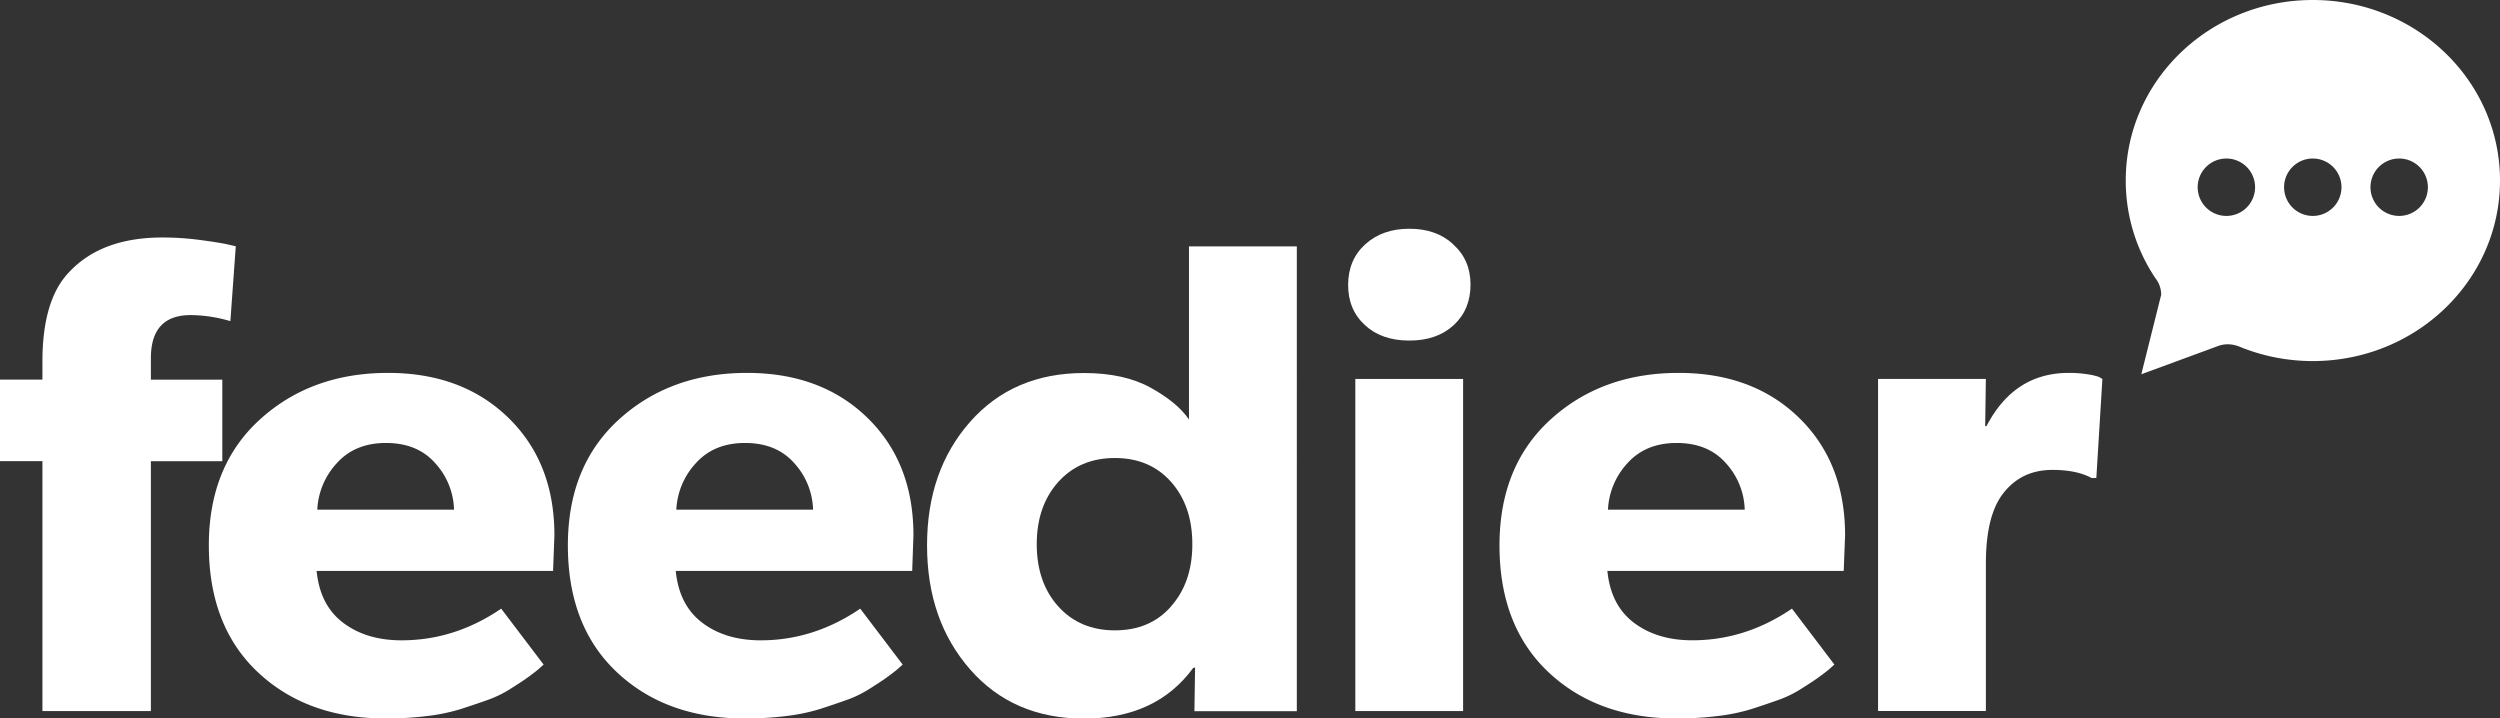
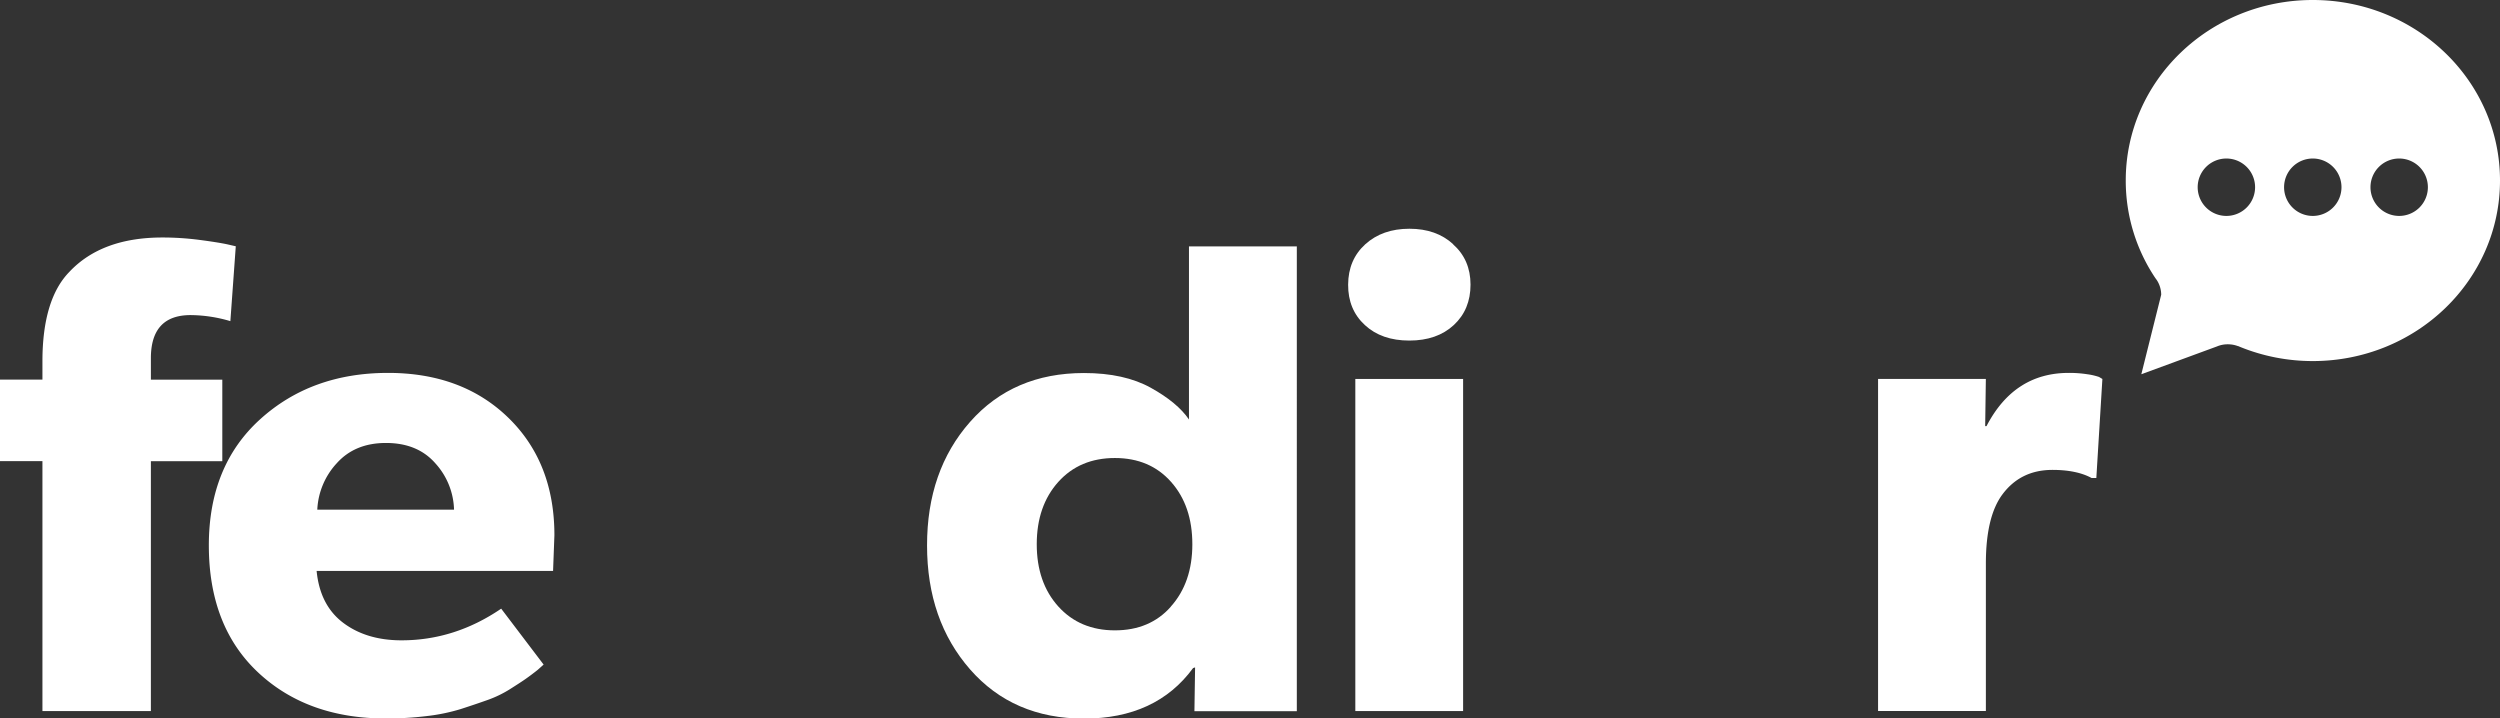
<svg xmlns="http://www.w3.org/2000/svg" width="1045.17" height="300.37" viewBox="0 0 1045.17 300.37">
  <rect x="0" y="0" width="1045.17" height="300.37" fill="#333333" stroke="none" />
  <path d="M98.57,103l-2.26,31.26a59.54,59.54,0,0,0-16.61-2.53q-16.62,0-16.62,18v9H92.94v34.08H63.08V297.27H17.74V192.79H0V158.71H17.74v-7.6q0-25.91,11.27-37.46Q42.53,99.29,67.87,99.29a119.84,119.84,0,0,1,15.49,1q7.61,1,11.55,1.83l3.66.84Z" style="fill:#ffffff;fill-rule:evenodd" />
  <path d="M231.78,223.77q0-30.42-19.29-49.15T162.22,155.9q-32.1,0-53.51,19.43T87.31,228q0,33.8,20.56,53.09t53.5,19.29a140.36,140.36,0,0,0,16.9-1,78.43,78.43,0,0,0,14.36-2.95q6.19-2,11.27-3.81a47.32,47.32,0,0,0,9.29-4.5c2.82-1.79,5-3.19,6.48-4.23s3.19-2.3,5.07-3.8l2.53-2.25-17.74-23.38q-19.42,13.25-41.68,13.24-14.64,0-24.36-7.32t-11.12-21.69h98.85Zm-99.13-10.7a30.65,30.65,0,0,1,8.17-19.44q7.59-8.44,20.55-8.44,13.24,0,20.7,8.58a29.93,29.93,0,0,1,7.75,19.3Z" style="fill:#ffffff;fill-rule:evenodd" />
-   <path d="M381.88,223.77q0-30.42-19.29-49.15T312.32,155.9q-32.1,0-53.51,19.43T237.41,228q0,33.8,20.56,53.09t53.51,19.29a140.48,140.48,0,0,0,16.9-1,78.61,78.61,0,0,0,14.36-2.95q6.19-2,11.26-3.81a47.69,47.69,0,0,0,9.3-4.5c2.81-1.79,5-3.19,6.47-4.23s3.2-2.3,5.07-3.8l2.54-2.25-17.74-23.38Q340.2,267.71,318,267.7q-14.65,0-24.36-7.32t-11.13-21.69h98.85Zm-99.13-10.7a30.7,30.7,0,0,1,8.17-19.44q7.6-8.44,20.56-8.44,13.23,0,20.7,8.58a30,30,0,0,1,7.74,19.3Z" style="fill:#ffffff;fill-rule:evenodd" />
  <path d="M497.07,103v72.38q-4.79-7.05-15.91-13.24t-28-6.19q-29.56,0-47.59,20.41t-18,51.68q0,31.26,18,51.82t47.59,20.56q30.14,0,45.63-21.12l.84-.28-.28,18.3h42.81V103Zm-7.61,150.67q-8.73,9.86-23.37,9.86t-23.66-10q-9-10-9-26t9-26.05q9-10,23.66-10t23.51,10q8.88,10,8.88,26.05T489.46,253.62Z" style="fill:#ffffff;fill-rule:evenodd" />
  <path d="M607.46,102.11q7.32,6.48,7.32,16.89t-7,16.9q-7,6.48-18.59,6.48t-18.58-6.48q-7.05-6.48-7-16.9t7.18-16.89q7.17-6.48,18.44-6.48t18.31,6.48Z" style="fill:#ffffff;fill-rule:evenodd" />
  <polygon points="611.68 158.43 611.68 297.27 566.62 297.27 566.62 158.43 611.68 158.43 611.68 158.43" style="fill:#ffffff;fill-rule:evenodd" />
-   <path d="M771.37,223.77q0-30.42-19.29-49.15T701.81,155.9q-32.12,0-53.51,19.43T626.89,228q0,33.8,20.56,53.09T701,300.37a140.48,140.48,0,0,0,16.9-1,78.61,78.61,0,0,0,14.36-2.95q6.19-2,11.27-3.81a47.6,47.6,0,0,0,9.29-4.5c2.82-1.79,5-3.19,6.48-4.23s3.19-2.3,5.07-3.8l2.53-2.25-17.74-23.38q-19.44,13.25-41.68,13.24-14.64,0-24.36-7.32T672,238.69H770.8Zm-99.13-10.7a30.64,30.64,0,0,1,8.16-19.44q7.61-8.44,20.56-8.44,13.24,0,20.7,8.58a29.93,29.93,0,0,1,7.75,19.3Z" style="fill:#ffffff;fill-rule:evenodd" />
  <path d="M878.94,158.43l-2.53,41.4h-2q-6.2-3.37-16.34-3.38-13.23,0-20.84,10.14-7,9.28-7,29v61.67H785.16V158.43h45.06l-.28,19.71h.56q11.55-22.24,34.36-22.24a48.73,48.73,0,0,1,7.75.56,26.06,26.06,0,0,1,4.92,1.13l1.41.84Z" style="fill:#ffffff;fill-rule:evenodd" />
  <path d="M966.9,0c-43.23,0-78.27,33.81-78.19,75.56a73,73,0,0,0,12.42,40.77,12.05,12.05,0,0,1,.94,1.39,11.33,11.33,0,0,1,1.46,5.49l-8.31,33.25,31.61-11.62a11.44,11.44,0,0,1,4.55-.9,12,12,0,0,1,4.21.75s0,0,.08,0a4.78,4.78,0,0,1,.64.26,80.57,80.57,0,0,0,30.59,6c43.23,0,78.27-33.77,78.27-75.48S1010.13,0,966.9,0ZM930.78,90.27a12,12,0,1,1,12-12A12,12,0,0,1,930.78,90.27Zm36.12,0a12,12,0,1,1,12-12A12,12,0,0,1,966.9,90.27Zm36.12,0a12,12,0,1,1,12-12A12,12,0,0,1,1003,90.27Z" style="fill:#ffffff;fill-rule:evenodd" />
</svg>